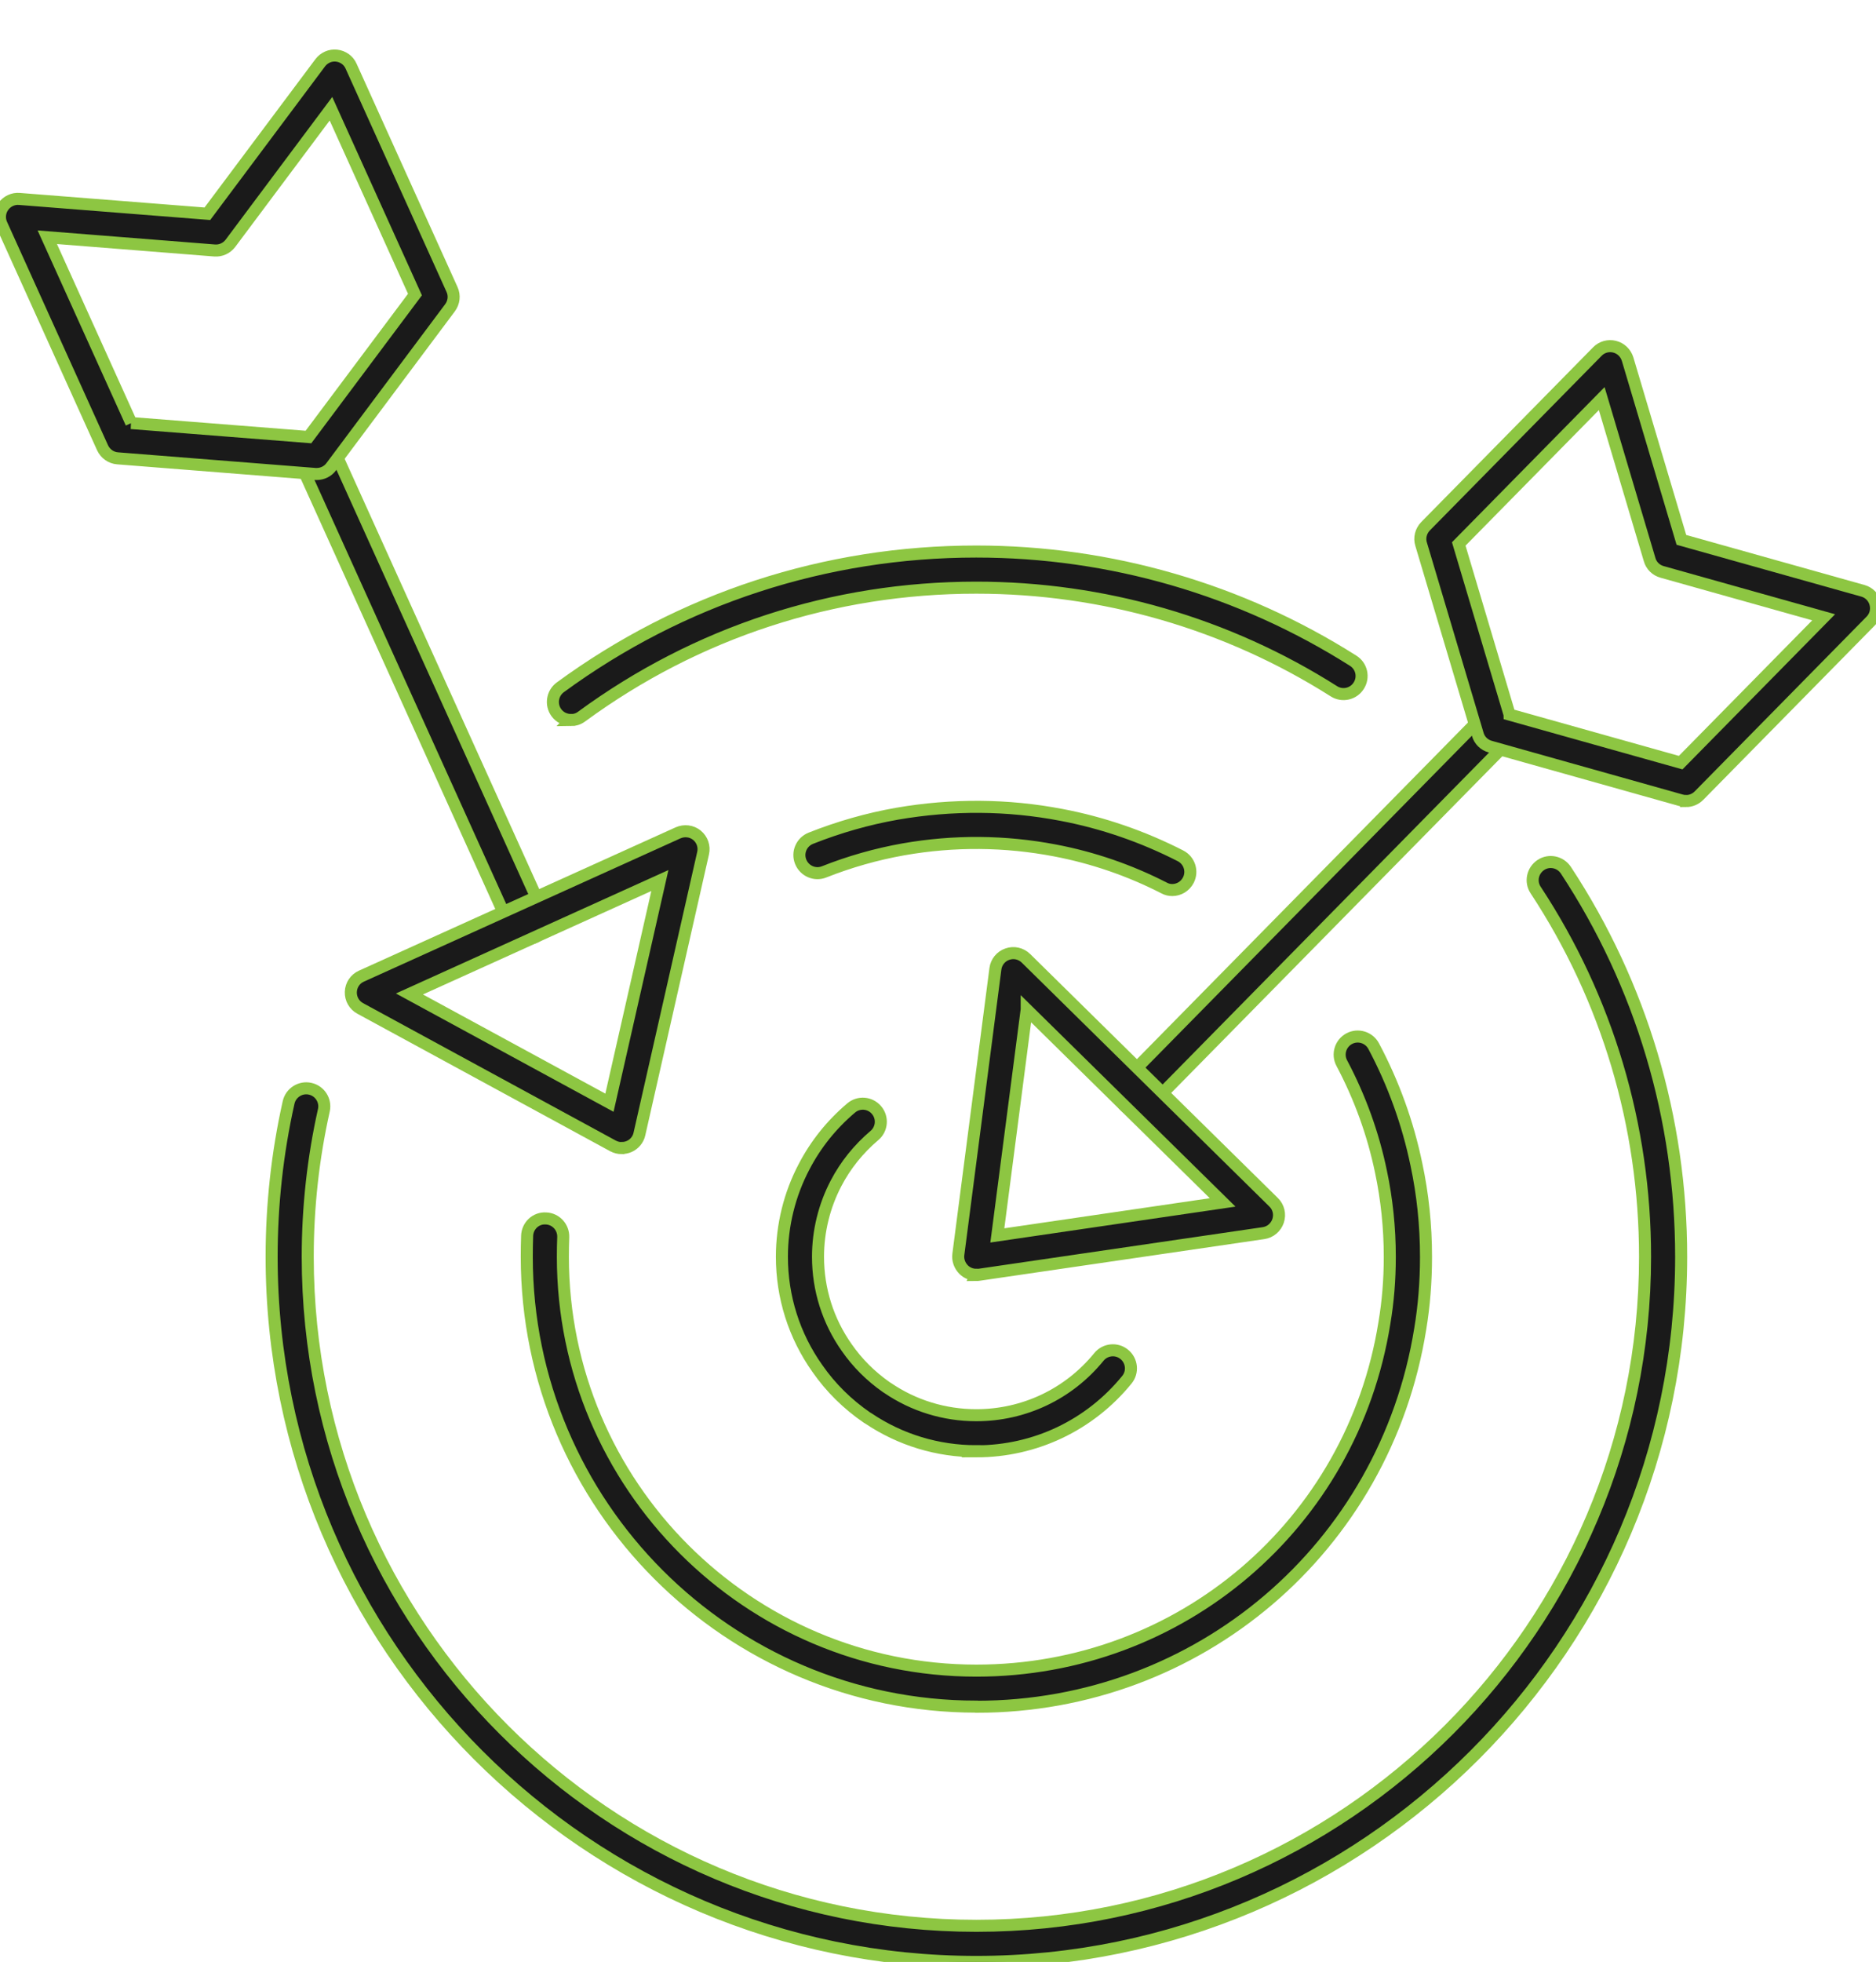
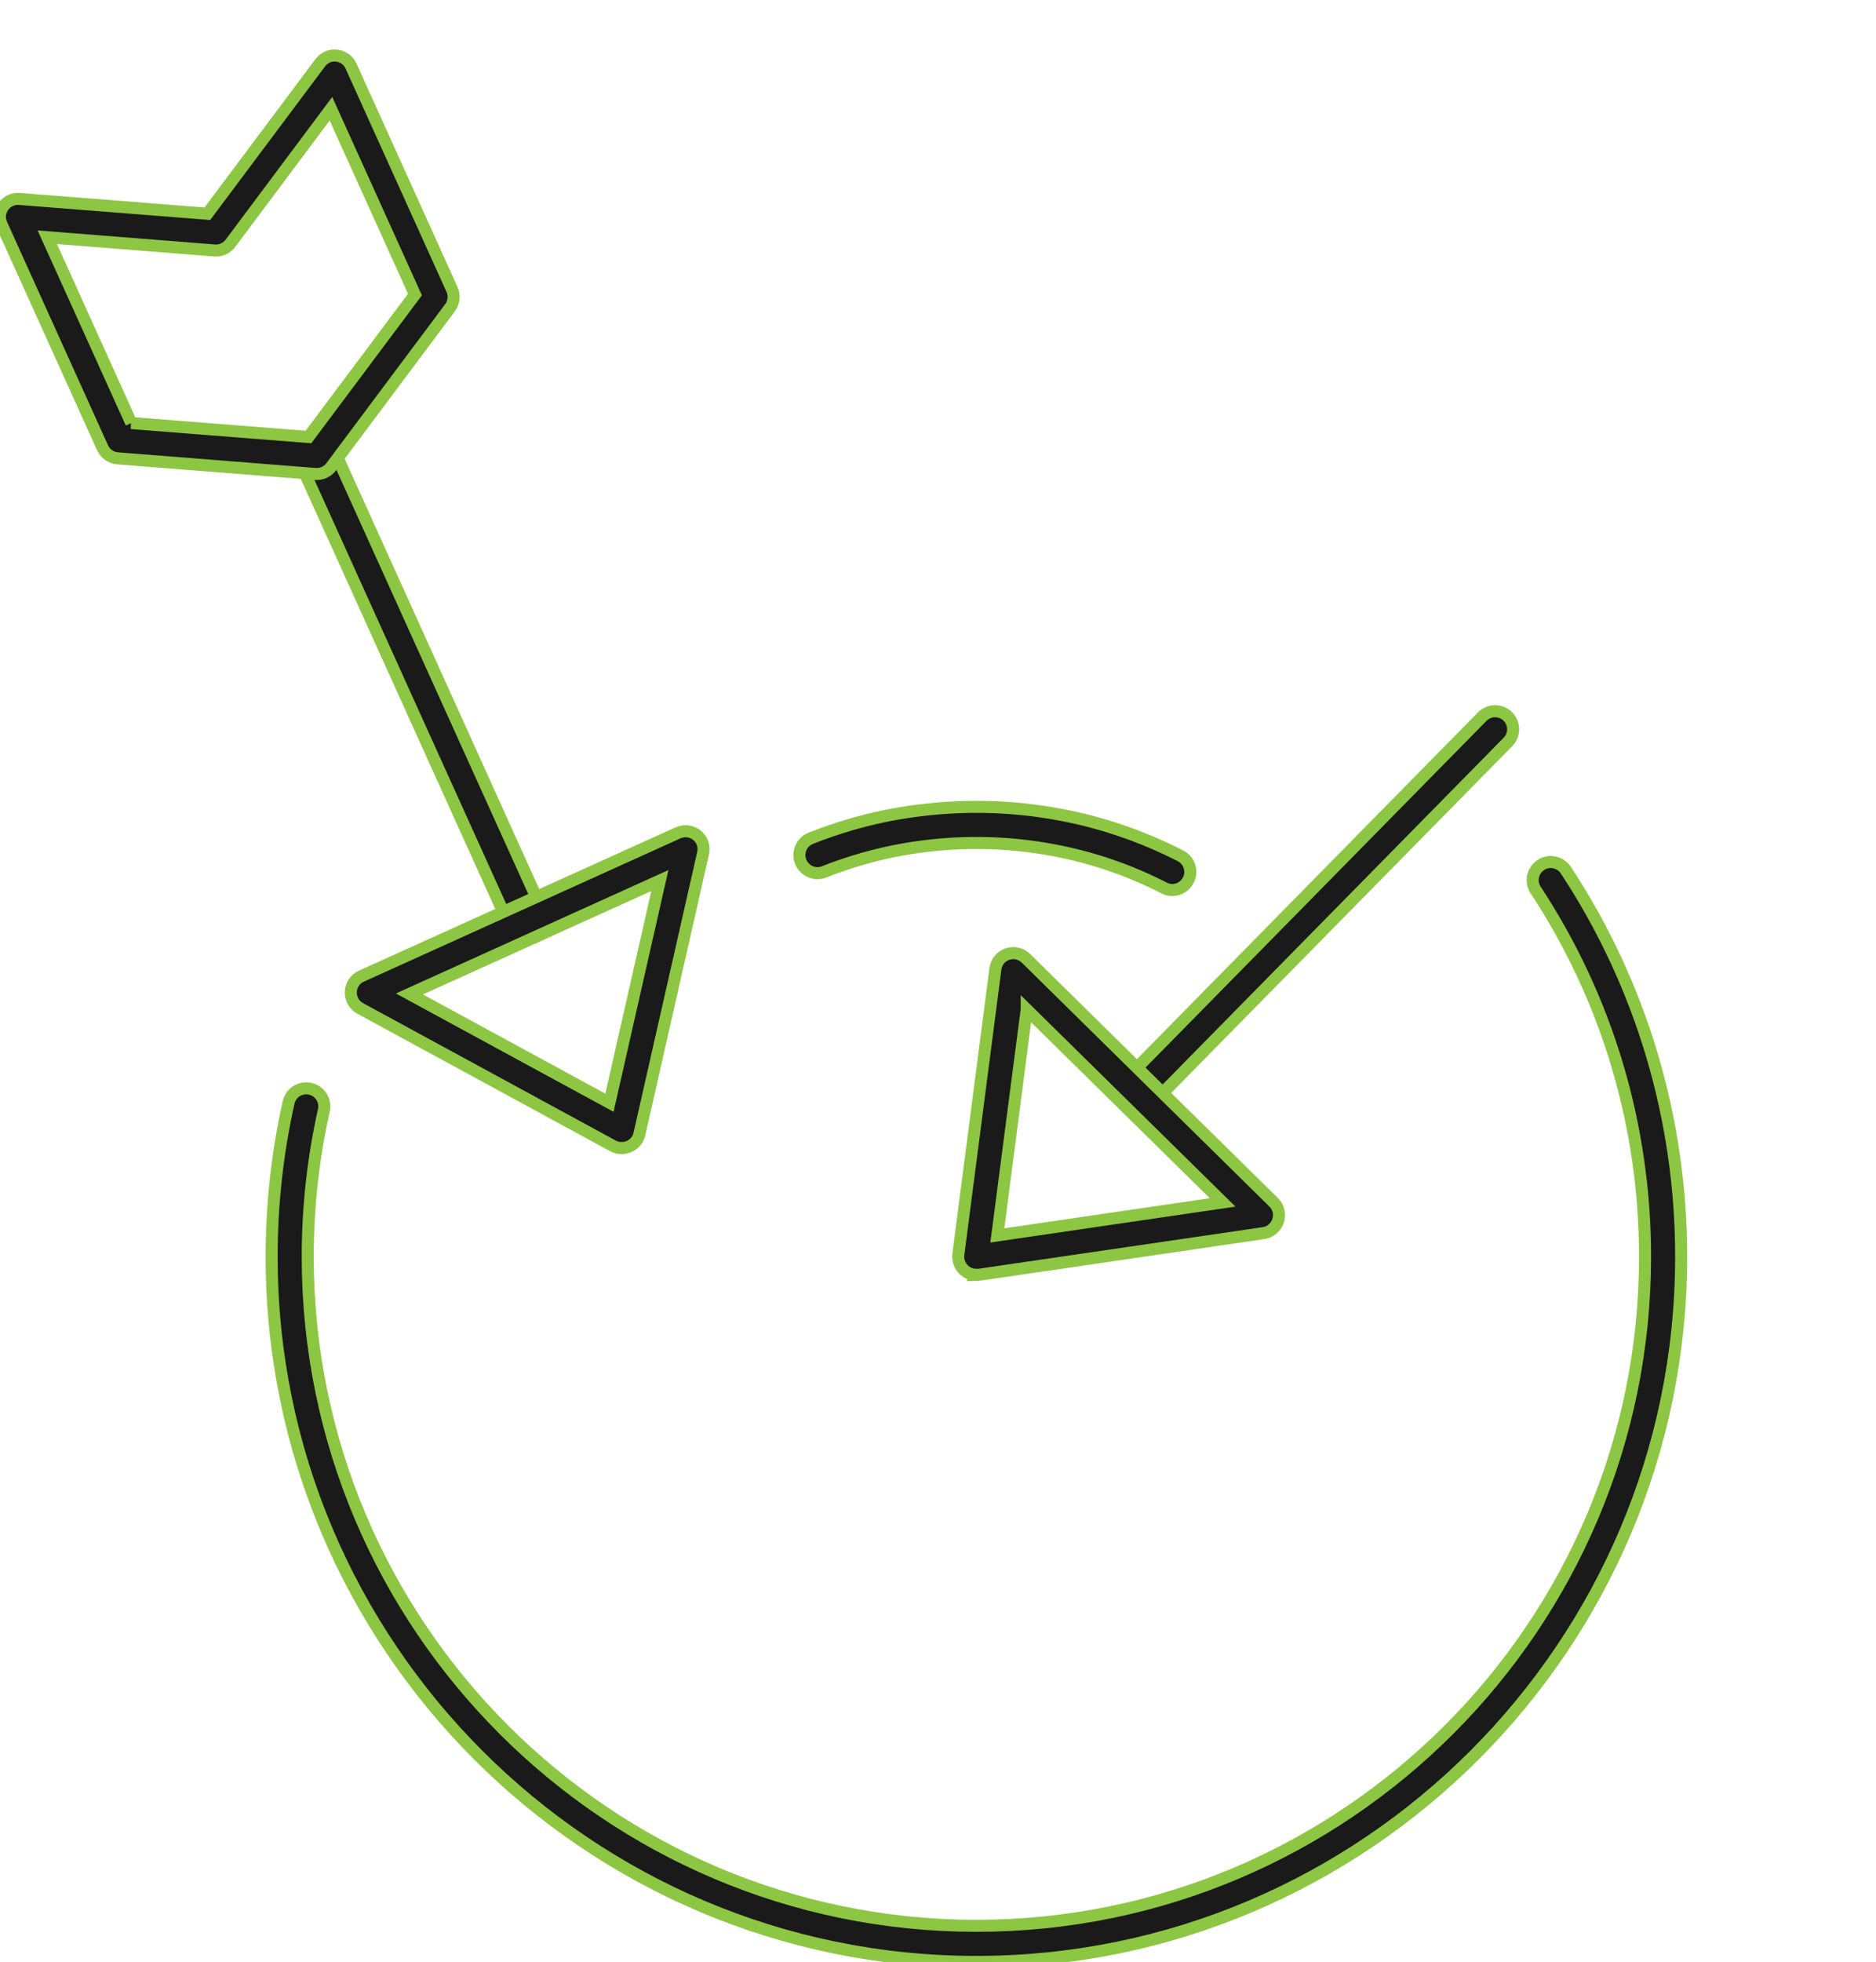
<svg xmlns="http://www.w3.org/2000/svg" id="Layer_1" data-name="Layer 1" viewBox="0 0 155.88 162.92">
  <defs>
    <style>
      .cls-1 {
        fill: #1a1a1a;
        stroke: #8dc642;
        stroke-miterlimit: 10;
      }
    </style>
  </defs>
  <g>
-     <path class="cls-1" d="M47.44,59.79c-.46,0-.92-.21-1.21-.61-.49-.67-.34-1.61.32-2.1,10.08-7.38,22.04-11.28,34.57-11.28,11.13,0,21.96,3.14,31.32,9.07.7.44.91,1.37.46,2.07-.44.7-1.37.91-2.07.46-8.88-5.63-19.15-8.6-29.71-8.6-11.9,0-23.24,3.7-32.8,10.71-.27.2-.58.29-.89.29Z" />
    <path class="cls-1" d="M81.13,162.92c-32.29,0-58.56-26.27-58.56-58.56,0-4.31.47-8.62,1.41-12.81.18-.81.99-1.32,1.79-1.14.81.18,1.32.98,1.14,1.79-.89,3.97-1.34,8.06-1.34,12.16,0,30.64,24.92,55.56,55.56,55.56s55.56-24.92,55.56-55.56c0-10.88-3.14-21.41-9.09-30.45-.46-.69-.26-1.62.43-2.08.69-.46,1.62-.26,2.08.43,6.27,9.53,9.58,20.63,9.58,32.1,0,32.29-26.27,58.56-58.56,58.56Z" />
    <path class="cls-1" d="M97.41,73.91c-.23,0-.46-.05-.68-.17-2.87-1.47-5.92-2.52-9.08-3.12-4.14-.79-8.36-.83-12.58-.09-2.25.4-4.47,1.03-6.59,1.87-.77.31-1.64-.07-1.95-.84-.31-.77.07-1.64.84-1.95,2.32-.92,4.73-1.61,7.18-2.04,4.58-.79,9.17-.76,13.65.1,3.43.65,6.76,1.8,9.89,3.4.74.38,1.03,1.28.65,2.02-.27.52-.79.82-1.34.82Z" />
-     <path class="cls-1" d="M81.13,141.72c-20.6,0-37.36-16.76-37.36-37.36,0-.58.01-1.16.03-1.74.03-.83.72-1.49,1.56-1.44.83.03,1.47.73,1.44,1.56-.02.54-.03,1.08-.03,1.63,0,18.95,15.41,34.36,34.36,34.36,16.96,0,31.22-12.14,33.9-28.86.3-1.76.45-3.61.45-5.5,0-2.41-.25-4.79-.73-7.06-.65-3.15-1.75-6.18-3.26-9.03-.39-.73-.11-1.64.62-2.03.73-.39,1.64-.11,2.03.62,1.65,3.1,2.84,6.4,3.55,9.82.53,2.47.8,5.06.8,7.68,0,2.05-.16,4.07-.48,5.98-2.92,18.18-18.42,31.38-36.86,31.38Z" />
-     <path class="cls-1" d="M81.13,120.51c-3.22,0-6.32-.94-8.97-2.72-.04-.02-.08-.05-.12-.07-1.63-1.12-3.02-2.49-4.13-4.09-1.92-2.71-2.94-5.92-2.94-9.27,0-2.61.64-5.2,1.85-7.49.96-1.84,2.27-3.48,3.9-4.86.63-.54,1.58-.46,2.11.17.54.63.46,1.58-.17,2.11-1.33,1.13-2.4,2.46-3.19,3.97-.98,1.87-1.5,3.98-1.5,6.1,0,2.73.83,5.34,2.39,7.55.89,1.28,1.99,2.37,3.27,3.27.04.02.07.04.11.07,2.17,1.48,4.73,2.27,7.38,2.27,3.97,0,7.68-1.76,10.19-4.84.52-.64,1.47-.74,2.11-.21.64.52.74,1.47.21,2.11-3.08,3.78-7.64,5.94-12.51,5.94Z" />
  </g>
  <g>
    <path class="cls-1" d="M43.8,77.97c-.57,0-1.12-.33-1.37-.88l-17.47-38.61c-.34-.75,0-1.64.75-1.99.76-.34,1.64,0,1.99.75l17.47,38.61c.34.75,0,1.64-.75,1.99-.2.09-.41.13-.62.13Z" />
    <path class="cls-1" d="M51.66,95.34c-.25,0-.49-.06-.72-.18l-21.01-11.42c-.5-.27-.8-.8-.78-1.37.02-.57.36-1.08.88-1.31l26.31-11.9c.52-.23,1.13-.16,1.57.2.44.36.64.94.51,1.49l-5.29,23.32c-.1.46-.42.84-.84,1.03-.2.09-.41.13-.62.13ZM34.02,82.54l16.62,9.03,4.19-18.45-20.81,9.42Z" />
    <path class="cls-1" d="M26.33,39.36s-.08,0-.12,0l-16.44-1.3c-.54-.04-1.02-.38-1.25-.88L.13,18.63c-.22-.48-.17-1.05.14-1.48.3-.43.82-.68,1.35-.63l15.61,1.23,9.38-12.54c.32-.42.83-.65,1.36-.59.53.06.99.39,1.2.87l8.39,18.55c.23.5.16,1.08-.17,1.52l-9.87,13.2c-.28.38-.73.6-1.2.6ZM10.9,35.13l14.73,1.16,8.85-11.83-6.98-15.43-8.35,11.17c-.31.41-.8.64-1.32.6l-13.9-1.1,6.98,15.43Z" />
  </g>
  <g>
    <path class="cls-1" d="M94.5,92.27c-.38,0-.76-.14-1.05-.43-.59-.58-.6-1.53-.02-2.12l29.73-30.21c.58-.59,1.53-.6,2.12-.02.59.58.6,1.53.02,2.12l-29.73,30.21c-.29.3-.68.45-1.07.45Z" />
    <path class="cls-1" d="M81.12,105.86c-.39,0-.77-.15-1.05-.43-.33-.33-.5-.8-.44-1.26l3.08-23.72c.07-.56.46-1.04,1-1.22.54-.19,1.13-.05,1.54.35l20.58,20.26c.41.4.55.99.37,1.54-.18.54-.65.94-1.21,1.02l-23.66,3.46c-.07.01-.14.02-.22.02ZM85.31,83.83l-2.44,18.76,18.72-2.74-16.28-16.02Z" />
-     <path class="cls-1" d="M140.1,66.52c-.14,0-.27-.02-.41-.06l-15.87-4.46c-.5-.14-.89-.52-1.03-1.02l-4.71-15.8c-.16-.52-.01-1.09.37-1.48l14.28-14.51c.37-.38.92-.53,1.43-.4.52.13.92.52,1.08,1.03l4.47,15.01,15.08,4.23c.51.14.91.55,1.04,1.06.14.51,0,1.06-.38,1.44l-14.28,14.51c-.29.29-.67.45-1.07.45ZM125.43,59.34l14.22,3.99,11.88-12.07-13.43-3.77c-.5-.14-.89-.52-1.03-1.02l-3.98-13.37-11.88,12.07,4.22,14.16Z" />
  </g>
</svg>